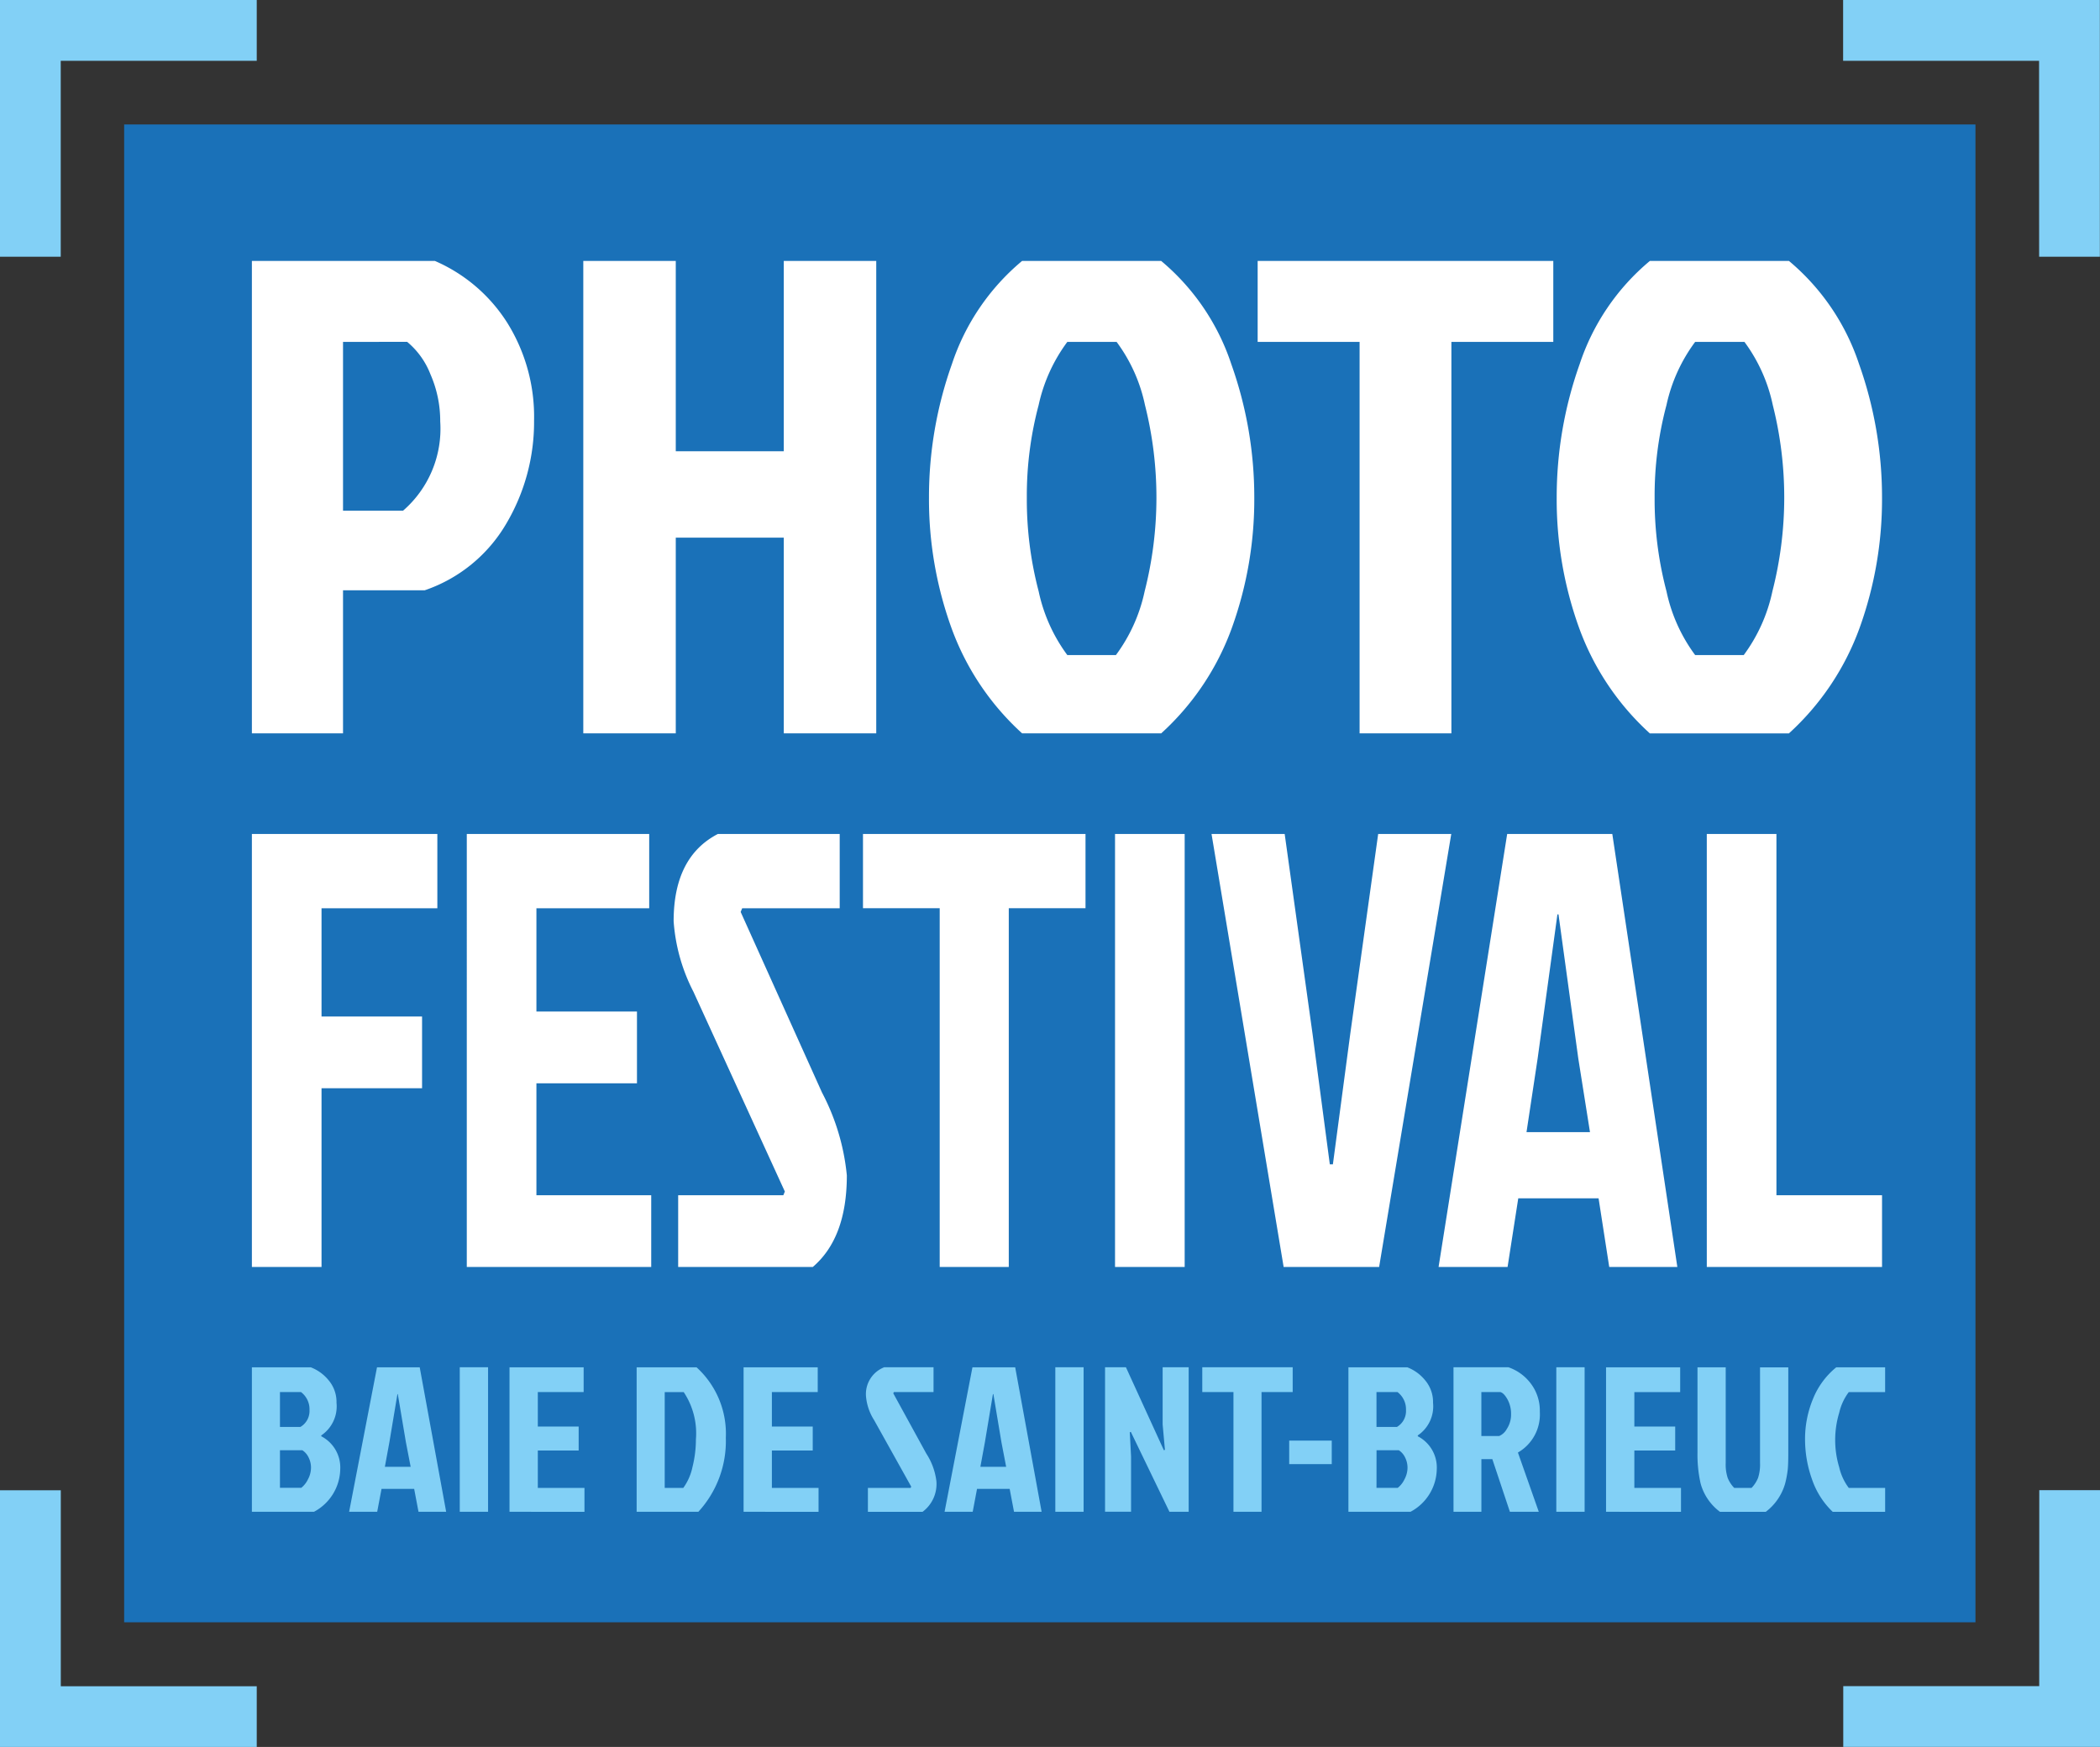
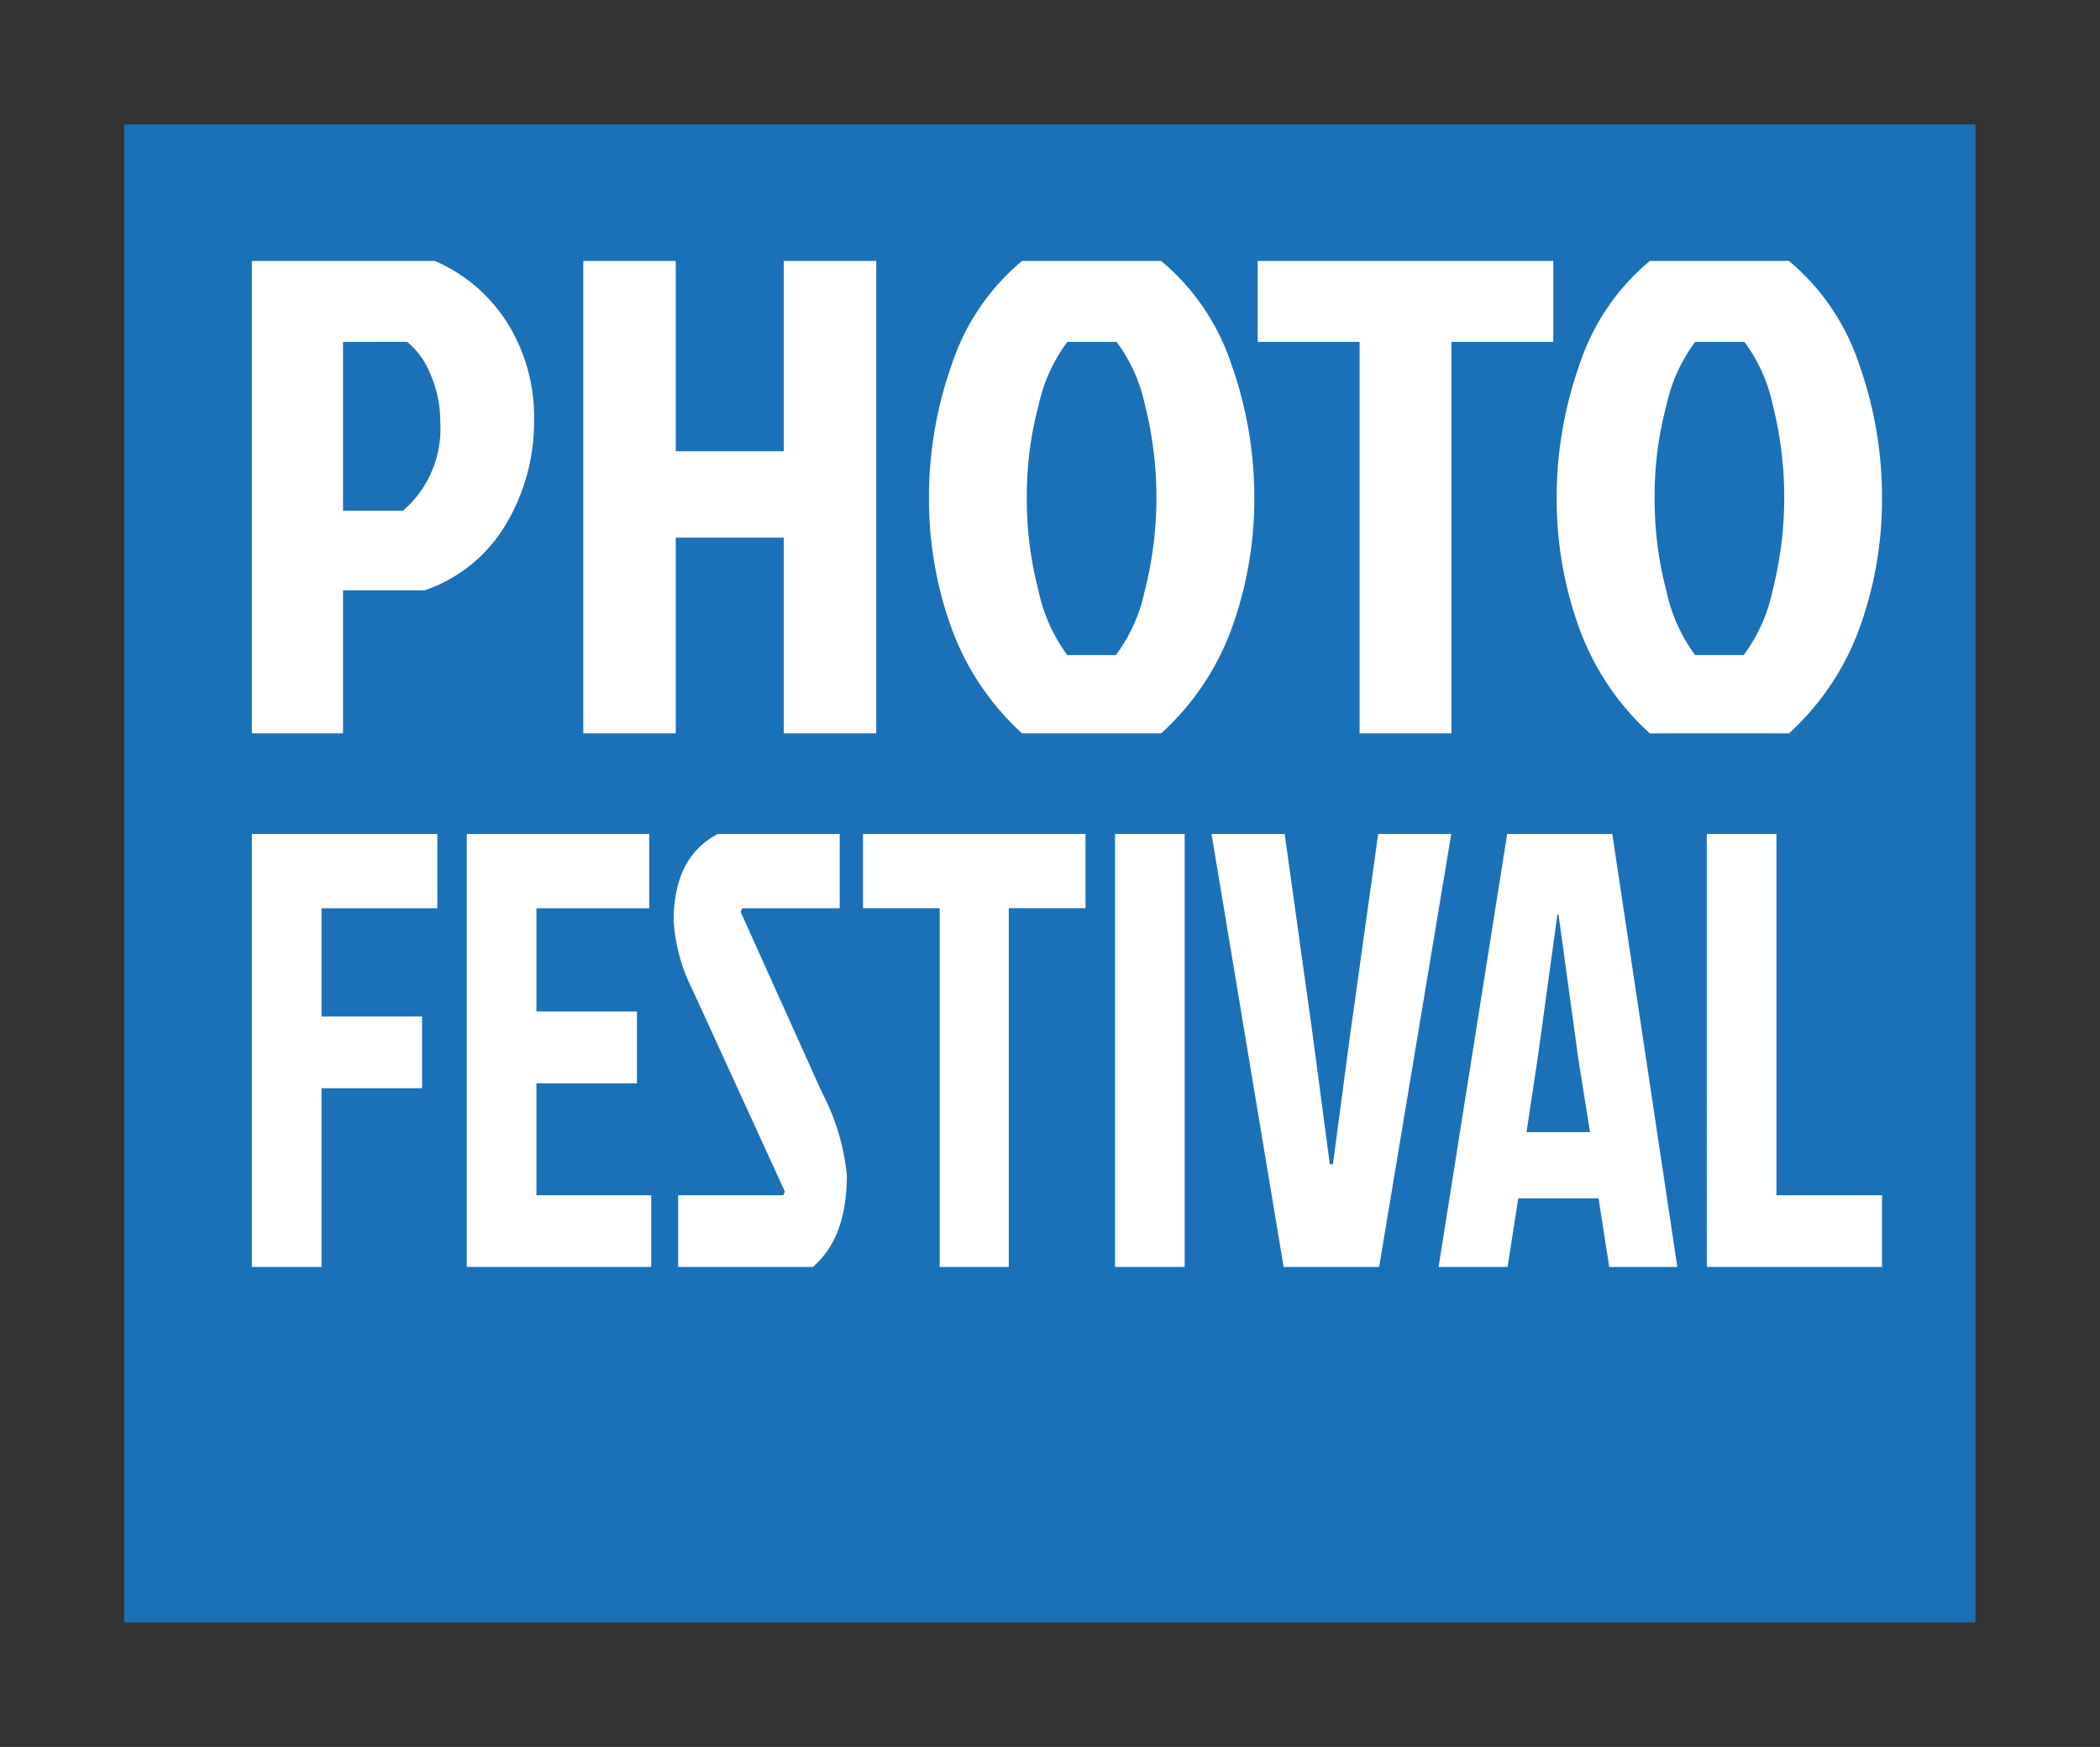
<svg xmlns="http://www.w3.org/2000/svg" width="136.593" height="113.64" viewBox="0 0 136.593 113.64">
  <rect x="0" y="0" width="136.593" height="113.64" fill="#333333" stroke="none" />
  <path fill="#1a71b8" d="M8.075 8.097h120.417v97.436H8.075z" />
  <path d="M16.384 47.707V16.973h11.9a10.5 10.5 0 0 1 4.72 4.04 11.547 11.547 0 0 1 1.734 6.345 12.991 12.991 0 0 1-1.8 6.694 9.808 9.808 0 0 1-5.312 4.347h-5.314v9.308Zm5.928-25.465v10.976h3.908a7.054 7.054 0 0 0 2.414-5.8 7.562 7.562 0 0 0-.637-3.072 5.162 5.162 0 0 0-1.515-2.109Zm21.643 25.465H37.94V16.973h6.015v12.382h7.025V16.973h6.015v30.734h-6.014V34.975h-7.026Zm31.571-30.734a14.813 14.813 0 0 1 4.564 6.717 25.8 25.8 0 0 1 1.494 8.672 24.623 24.623 0 0 1-1.447 8.452 17.145 17.145 0 0 1-4.609 6.893h-9.044a17.162 17.162 0 0 1-4.61-6.893 24.624 24.624 0 0 1-1.449-8.452 25.8 25.8 0 0 1 1.489-8.67 14.792 14.792 0 0 1 4.566-6.717Zm-6.105 25.64h3.163a10.686 10.686 0 0 0 1.869-4.149 24.651 24.651 0 0 0 .021-12.116 10.5 10.5 0 0 0-1.845-4.107h-3.206a10.7 10.7 0 0 0-1.865 4.107 22.922 22.922 0 0 0-.769 6.036 23.414 23.414 0 0 0 .769 6.08 10.69 10.69 0 0 0 1.865 4.149m19.011-20.372h-6.631v-5.268h19.23v5.268h-6.628v25.465h-5.971Zm27.925-5.268a14.827 14.827 0 0 1 4.565 6.719 25.869 25.869 0 0 1 1.491 8.672 24.639 24.639 0 0 1-1.448 8.452 17.21 17.21 0 0 1-4.609 6.893h-9.044a17.18 17.18 0 0 1-4.613-6.893 24.608 24.608 0 0 1-1.447-8.452 25.84 25.84 0 0 1 1.492-8.672 14.787 14.787 0 0 1 4.568-6.717Zm-6.1 25.64h3.162a10.7 10.7 0 0 0 1.864-4.149 24.6 24.6 0 0 0 .024-12.116 10.55 10.55 0 0 0-1.843-4.107h-3.206a10.659 10.659 0 0 0-1.865 4.107 22.9 22.9 0 0 0-.771 6.036 23.386 23.386 0 0 0 .771 6.08 10.645 10.645 0 0 0 1.865 4.149M16.384 82.418V54.252h12.063v4.831h-7.533v7.042h6.539v4.666h-6.539v11.628Zm13.978 0V54.252h11.865v4.831h-7.336v6.718h6.54v4.669h-6.54v7.283h7.467v4.666ZM46.69 54.252h7.928v4.831h-6.342l-.1.241 5.29 11.746a14.568 14.568 0 0 1 1.616 5.394q0 4.062-2.215 5.955h-8.756v-4.666h6.839l.1-.241-5.948-13a11.8 11.8 0 0 1-1.286-4.585q0-4.187 2.878-5.676m14.428 4.831h-4.99v-4.83h14.474v4.831h-4.991v23.336h-4.493Zm11.404-4.83h4.53v28.166h-4.53zm21.87 0-4.692 28.166h-6.211l-4.69-28.166h4.758l1.817 13.038 1.119 8.451h.2l1.125-8.451 1.82-13.038Zm10.275 28.166-.693-4.466h-5.224l-.695 4.466h-4.488l4.462-28.166h6.838l4.23 28.166Zm-3.37-22.935-1.287 9.376-.724 4.788h4.129l-.76-4.788-1.288-9.376Zm9.716 22.935V54.252h4.53v23.5h6.869v4.666Z" fill="#fff" />
-   <path d="M16.384 98.344v-9.4h3.827a2.784 2.784 0 0 1 1.167.848 2.191 2.191 0 0 1 .51 1.464 2.279 2.279 0 0 1-.992 2.12v.055a2.288 2.288 0 0 1 1.235 2.148 3.206 3.206 0 0 1-1.707 2.765Zm1.826-5.519h1.329a1.2 1.2 0 0 0 .592-1.1 1.4 1.4 0 0 0-.552-1.168H18.21Zm0 3.961h1.384a1.544 1.544 0 0 0 .435-.55 1.61 1.61 0 0 0 .2-.754 1.478 1.478 0 0 0-.162-.684 1.124 1.124 0 0 0-.4-.456H18.21Zm9.011 1.558-.282-1.489h-2.123l-.282 1.489h-1.826l1.814-9.4H27.3l1.72 9.4Zm-1.371-7.653-.523 3.128-.294 1.6h1.678l-.309-1.6-.527-3.128Zm4.055-1.748h1.841v9.401h-1.841zm3.236 9.401v-9.4h4.822v1.613h-2.981v2.242h2.657v1.56h-2.657v2.432h3.034v1.557Zm8.269 0v-9.4h3.895a5.833 5.833 0 0 1 1.906 4.587 6.8 6.8 0 0 1-1.786 4.813Zm1.826-1.553h1.208a3.564 3.564 0 0 0 .6-1.37 7.372 7.372 0 0 0 .221-1.785 4.833 4.833 0 0 0-.792-3.075h-1.237Zm5.13 1.553v-9.4h4.822v1.613h-2.981v2.242h2.657v1.56h-2.657v2.432h3.035v1.557Zm9.133-9.401h3.222v1.613h-2.578l-.041.081 2.149 3.921a4.216 4.216 0 0 1 .657 1.8 2.254 2.254 0 0 1-.9 1.988h-3.556v-1.555h2.778l.04-.081-2.418-4.336a3.417 3.417 0 0 1-.523-1.532 1.871 1.871 0 0 1 1.17-1.894m8.457 9.396-.283-1.489H63.55l-.281 1.489h-1.83l1.813-9.4h2.78l1.719 9.4Zm-1.372-7.654-.522 3.128-.294 1.6h1.677l-.308-1.6-.523-3.128Zm4.058-1.747h1.84v9.401h-1.84zm7.423 9.401-2.512-5.2-.066.028.082 1.583v3.586h-1.692v-9.4h1.358l2.469 5.4.068-.028-.149-1.651v-3.72h1.694v9.4Zm4.164-7.788h-2.028v-1.613h5.881v1.613h-2.027v7.788h-1.826Zm3.626 3.156h2.768v1.532h-2.768zm3.852 4.632v-9.4h3.827a2.774 2.774 0 0 1 1.165.848 2.187 2.187 0 0 1 .512 1.464 2.278 2.278 0 0 1-.993 2.12v.055a2.287 2.287 0 0 1 1.236 2.148 3.206 3.206 0 0 1-1.707 2.765Zm1.826-5.519h1.329a1.2 1.2 0 0 0 .59-1.1 1.406 1.406 0 0 0-.552-1.168h-1.368Zm0 3.961h1.383a1.531 1.531 0 0 0 .435-.55 1.6 1.6 0 0 0 .2-.754 1.478 1.478 0 0 0-.164-.684 1.13 1.13 0 0 0-.4-.456h-1.451Zm5.008-7.843h3.574a3.069 3.069 0 0 1 1.442 1.042 2.917 2.917 0 0 1 .6 1.86 2.858 2.858 0 0 1-1.425 2.645l1.357 3.854H98.21l-1.142-3.424h-.712v3.424h-1.813Zm1.813 1.613v2.86h1.157a1.03 1.03 0 0 0 .5-.463 1.694 1.694 0 0 0 .275-.961 1.93 1.93 0 0 0-.237-.967c-.156-.277-.312-.433-.462-.469Zm4.875-1.613h1.841v9.401h-1.841zm3.235 9.401v-9.4h4.822v1.613h-2.981v2.242h2.657v1.56h-2.657v2.432h3.034v1.557Zm8.337-1.553h1.127a2.067 2.067 0 0 0 .424-.652 2.815 2.815 0 0 0 .128-.973v-6.218h1.838v5.543c0 .458-.009.812-.032 1.068a6.547 6.547 0 0 1-.169.933 3.516 3.516 0 0 1-1.263 1.854h-2.981a3.419 3.419 0 0 1-1.261-1.854 8.531 8.531 0 0 1-.2-2v-5.546h1.836v6.218a2.759 2.759 0 0 0 .128.973 2.015 2.015 0 0 0 .422.652m7.455.002h2.365v1.557h-3.409a5.257 5.257 0 0 1-1.345-2.107 7.744 7.744 0 0 1-.456-2.625 6.8 6.8 0 0 1 .511-2.6 5.1 5.1 0 0 1 1.517-2.069h3.181v1.613h-2.365a3.529 3.529 0 0 0-.622 1.342 6.134 6.134 0 0 0 0 3.546 3.543 3.543 0 0 0 .622 1.342M3.95 16.7H0V0h16.7v3.954H3.95Zm128.693 80.238h3.95v16.7h-16.7v-3.953h12.746Zm-.009-80.238h3.95V0h-16.7v3.954h12.746ZM3.954 96.945H0v16.7h16.7v-3.953H3.954Z" fill="#82d0f6" />
</svg>